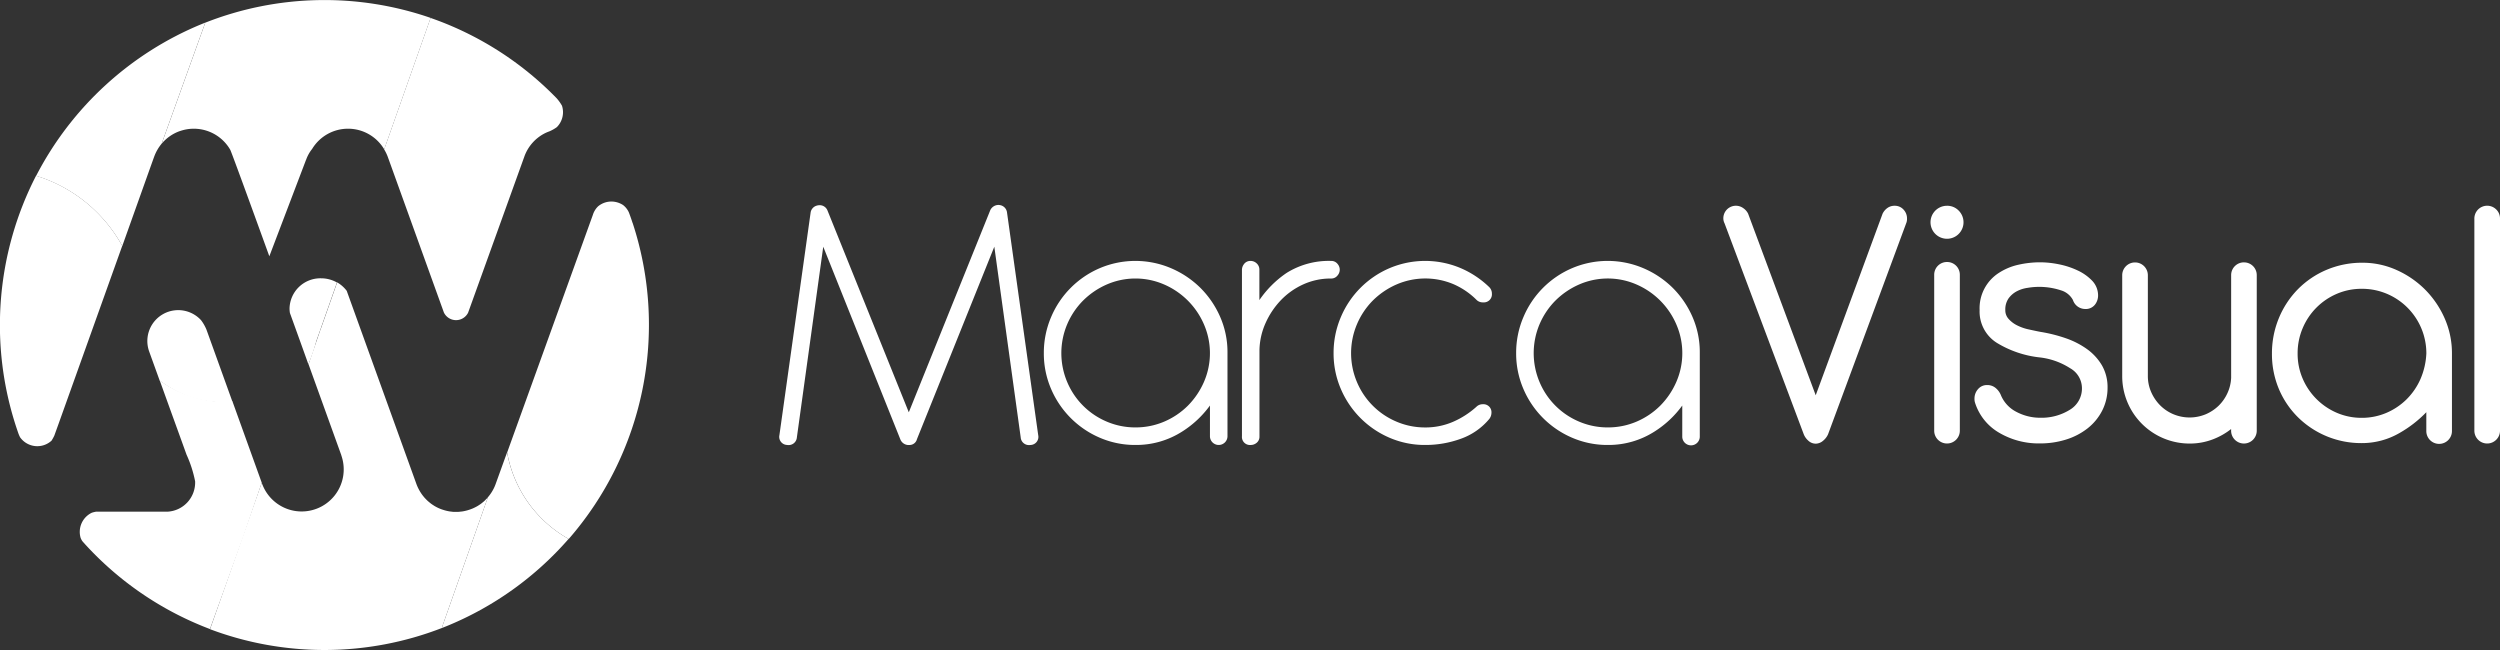
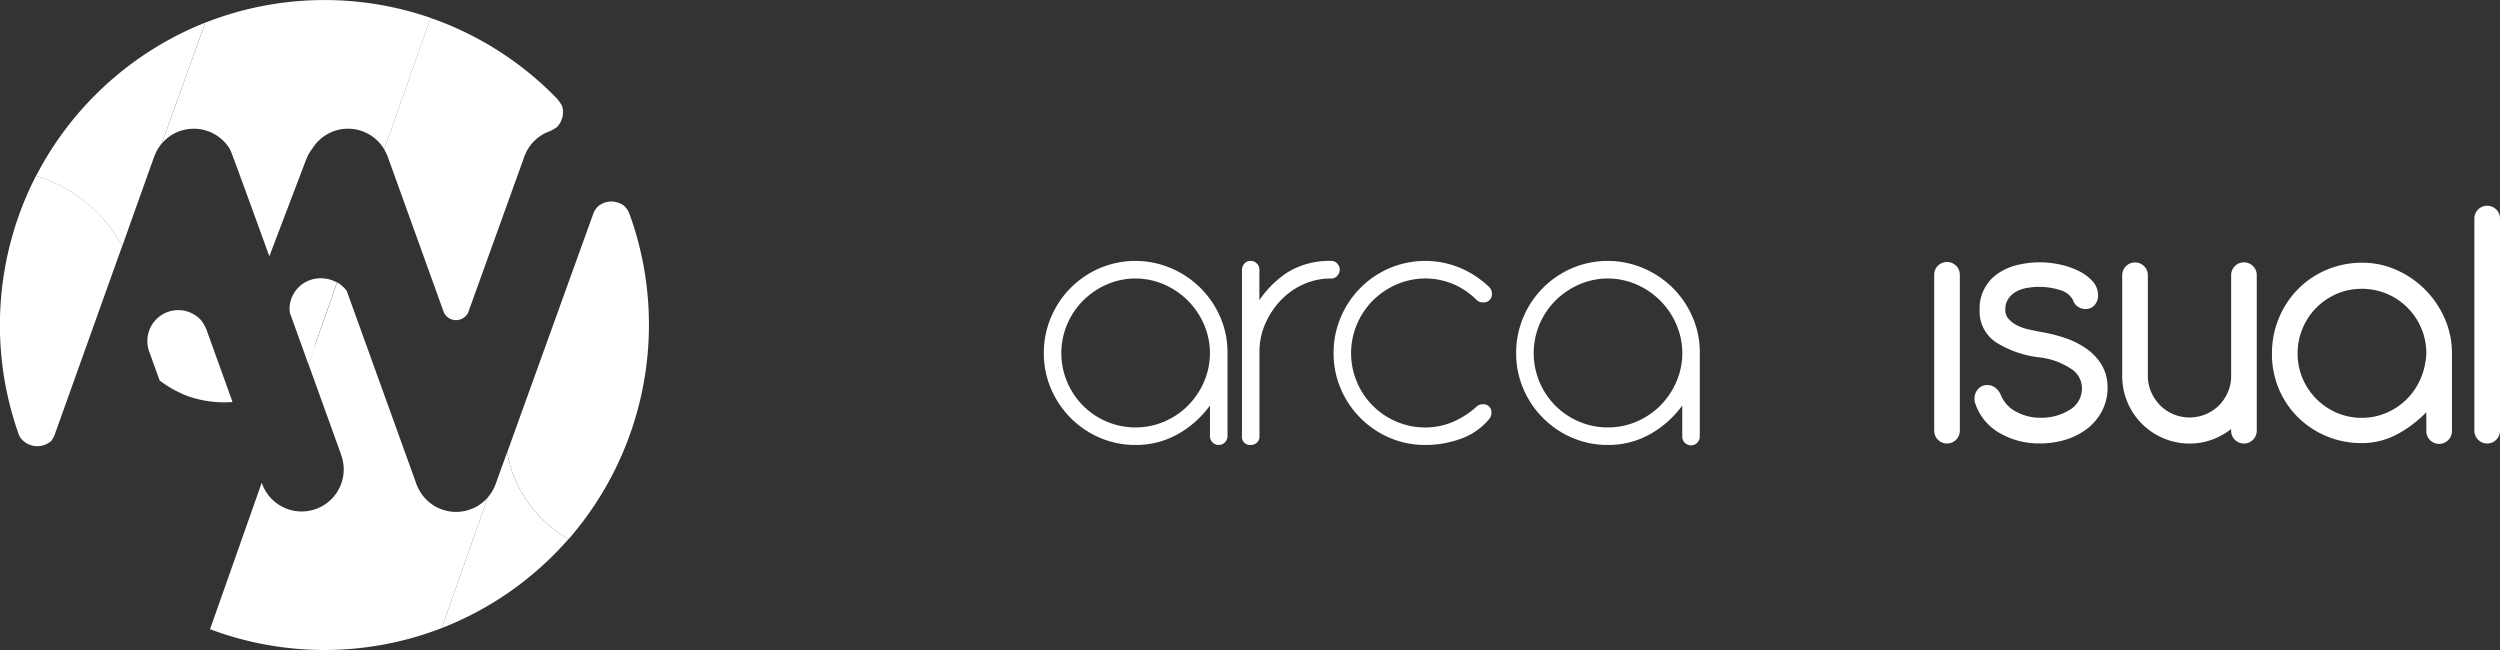
<svg xmlns="http://www.w3.org/2000/svg" width="150" height="39" viewBox="0 0 150 39">
  <rect x="0" y="0" width="150" height="39" fill="#333333" stroke="none" />
  <g id="Group_257" data-name="Group 257" transform="translate(-185.666 -516.828)">
    <g id="Group_1" data-name="Group 1" transform="translate(232.427 529.125)">
-       <path id="Path_1" data-name="Path 1" d="M468.73,588.029a.51.51,0,0,0-.426-.451.555.555,0,0,0-.1-.009.546.546,0,0,0-.479.313l-4.889,12.127-4.883-12.117a.5.5,0,0,0-.465-.308.652.652,0,0,0-.148.018l-.02.006a.509.509,0,0,0-.376.426l-1.871,13.344a.485.485,0,0,0,.457.591.5.5,0,0,0,.591-.457l1.582-11.436,4.625,11.556a.538.538,0,0,0,.562.339.457.457,0,0,0,.436-.351l4.641-11.545,1.584,11.446a.494.494,0,0,0,.5.456.693.693,0,0,0,.091-.006.487.487,0,0,0,.458-.594Z" transform="translate(-455.069 -587.569)" fill="#fff" />
      <path id="Path_2" data-name="Path 2" d="M555.878,608.478a5.663,5.663,0,0,0-1.759-1.172,5.462,5.462,0,0,0-4.262,0,5.526,5.526,0,0,0-2.929,2.947,5.457,5.457,0,0,0-.432,2.152,5.376,5.376,0,0,0,.432,2.142,5.556,5.556,0,0,0,2.929,2.936,5.341,5.341,0,0,0,2.137.433,5.12,5.12,0,0,0,2.811-.81,6.06,6.06,0,0,0,1.658-1.556v1.84a.526.526,0,1,0,1.052,0v-5.028a5.259,5.259,0,0,0-.444-2.143A5.619,5.619,0,0,0,555.878,608.478Zm-3.884,8.385a4.349,4.349,0,0,1-1.725-.349,4.439,4.439,0,0,1-2.373-2.379,4.453,4.453,0,0,1,0-3.457,4.514,4.514,0,0,1,.953-1.423,4.666,4.666,0,0,1,1.421-.967,4.306,4.306,0,0,1,3.446,0,4.581,4.581,0,0,1,2.387,2.392,4.334,4.334,0,0,1,0,3.454,4.681,4.681,0,0,1-.965,1.425,4.511,4.511,0,0,1-1.419.956A4.353,4.353,0,0,1,551.994,616.863Z" transform="translate(-530.627 -603.515)" fill="#fff" />
      <path id="Path_3" data-name="Path 3" d="M620.7,607.733a.52.52,0,0,0,0-.668.476.476,0,0,0-.4-.192,4.774,4.774,0,0,0-2.67.723A6.188,6.188,0,0,0,616,609.223V607.4a.5.5,0,0,0-.167-.383.526.526,0,0,0-.358-.144.475.475,0,0,0-.4.193.569.569,0,0,0-.121.334v9.99a.483.483,0,0,0,.526.527.55.55,0,0,0,.35-.126.467.467,0,0,0,.175-.378v-5.2a4.17,4.17,0,0,1,.37-1.62,4.842,4.842,0,0,1,.924-1.373,4.338,4.338,0,0,1,1.343-.943,3.981,3.981,0,0,1,1.656-.348A.475.475,0,0,0,620.7,607.733Z" transform="translate(-587.198 -603.515)" fill="#fff" />
      <path id="Path_4" data-name="Path 4" d="M648.994,609.254a4.663,4.663,0,0,1,1.422-.967,4.346,4.346,0,0,1,3.414-.021,4.493,4.493,0,0,1,1.4.955.525.525,0,0,0,.387.139.483.483,0,0,0,.525-.527.542.542,0,0,0-.162-.39,5.671,5.671,0,0,0-1.736-1.148,5.47,5.47,0,0,0-4.24.011,5.525,5.525,0,0,0-2.929,2.947,5.463,5.463,0,0,0-.432,2.152,5.383,5.383,0,0,0,.432,2.142A5.555,5.555,0,0,0,650,617.483a5.337,5.337,0,0,0,2.137.433,6.211,6.211,0,0,0,2.15-.375,3.93,3.93,0,0,0,1.7-1.188l.011-.015a.611.611,0,0,0,.117-.339.483.483,0,0,0-.525-.527.53.53,0,0,0-.38.155,5.169,5.169,0,0,1-1.4.9,4.172,4.172,0,0,1-1.67.338,4.346,4.346,0,0,1-1.724-.349,4.434,4.434,0,0,1-2.373-2.379,4.449,4.449,0,0,1,0-3.457A4.52,4.52,0,0,1,648.994,609.254Z" transform="translate(-613.389 -603.515)" fill="#fff" />
      <path id="Path_5" data-name="Path 5" d="M719.15,608.478a5.66,5.66,0,0,0-1.759-1.172,5.463,5.463,0,0,0-4.263,0,5.523,5.523,0,0,0-2.929,2.947,5.454,5.454,0,0,0-.432,2.152,5.373,5.373,0,0,0,.432,2.142,5.553,5.553,0,0,0,2.929,2.936,5.34,5.34,0,0,0,2.137.433,5.122,5.122,0,0,0,2.811-.81,6.062,6.062,0,0,0,1.658-1.556v1.84a.526.526,0,1,0,1.051,0v-5.028a5.259,5.259,0,0,0-.444-2.143A5.619,5.619,0,0,0,719.15,608.478Zm-3.884,8.385a4.347,4.347,0,0,1-1.724-.349,4.437,4.437,0,0,1-2.373-2.379,4.456,4.456,0,0,1,0-3.457,4.52,4.52,0,0,1,.953-1.423,4.673,4.673,0,0,1,1.422-.967,4.3,4.3,0,0,1,3.446,0,4.576,4.576,0,0,1,2.387,2.392,4.329,4.329,0,0,1,0,3.454,4.678,4.678,0,0,1-.965,1.425,4.517,4.517,0,0,1-1.42.956A4.351,4.351,0,0,1,715.266,616.863Z" transform="translate(-665.559 -603.515)" fill="#fff" />
-       <path id="Path_6" data-name="Path 6" d="M791.655,587.852a.722.722,0,0,0-.436.138.908.908,0,0,0-.283.338l-4.012,10.894-4.058-10.9a.879.879,0,0,0-.293-.33.753.753,0,0,0-1.192.612.66.66,0,0,0,.072.3l4.753,12.658a1,1,0,0,0,.264.375.649.649,0,0,0,.455.189.687.687,0,0,0,.44-.174,1.057,1.057,0,0,0,.3-.39l4.683-12.649a.687.687,0,0,0,.054-.3.763.763,0,0,0-.2-.521A.7.7,0,0,0,791.655,587.852Z" transform="translate(-724.742 -587.803)" fill="#fff" />
      <path id="Path_7" data-name="Path 7" d="M855.039,607.246a.764.764,0,0,0-.769.771v9.35a.769.769,0,1,0,1.538,0v-9.35a.763.763,0,0,0-.769-.771Z" transform="translate(-784.979 -603.823)" fill="#fff" />
-       <path id="Path_8" data-name="Path 8" d="M853.991,587.852a.99.99,0,1,0,.7.29A.957.957,0,0,0,853.991,587.852Z" transform="translate(-783.931 -587.803)" fill="#fff" />
      <path id="Path_9" data-name="Path 9" d="M874.987,612.594a4.933,4.933,0,0,0-1.277-.662,8.952,8.952,0,0,0-1.542-.389c-.238-.045-.485-.1-.734-.154a2.885,2.885,0,0,1-.684-.246,1.67,1.67,0,0,1-.5-.388.757.757,0,0,1-.188-.516,1.166,1.166,0,0,1,.192-.7,1.457,1.457,0,0,1,.488-.427,2,2,0,0,1,.664-.211,4.171,4.171,0,0,1,1.993.15,1.2,1.2,0,0,1,.721.583.777.777,0,0,0,.717.536.7.7,0,0,0,.61-.268.894.894,0,0,0,.181-.525,1.277,1.277,0,0,0-.353-.9,2.883,2.883,0,0,0-.862-.614,4.848,4.848,0,0,0-1.12-.371,5.764,5.764,0,0,0-1.139-.123,5.933,5.933,0,0,0-1.3.145,3.569,3.569,0,0,0-1.172.486,2.516,2.516,0,0,0-1.162,2.234,2.214,2.214,0,0,0,1.018,1.958,6.23,6.23,0,0,0,2.6.885,4.259,4.259,0,0,1,1.812.647,1.379,1.379,0,0,1,.709,1.163,1.485,1.485,0,0,1-.72,1.327,3.213,3.213,0,0,1-1.79.482,3.032,3.032,0,0,1-1.423-.354,1.97,1.97,0,0,1-.94-1.028,1.092,1.092,0,0,0-.324-.419.775.775,0,0,0-.482-.161.7.7,0,0,0-.561.251.85.85,0,0,0-.207.563.749.749,0,0,0,.026.224,3.2,3.2,0,0,0,1.435,1.812,4.664,4.664,0,0,0,2.476.652,5.156,5.156,0,0,0,1.567-.235,4.029,4.029,0,0,0,1.293-.677,3.229,3.229,0,0,0,.87-1.065,3,3,0,0,0,.317-1.373,2.608,2.608,0,0,0-.331-1.323A3.2,3.2,0,0,0,874.987,612.594Z" transform="translate(-796.504 -603.928)" fill="#fff" />
      <path id="Path_10" data-name="Path 10" d="M926.6,607.373a.764.764,0,0,0-.769.771v6.149a2.441,2.441,0,0,1-.223.927,2.517,2.517,0,0,1-.531.757,2.568,2.568,0,0,1-.777.512,2.522,2.522,0,0,1-1.924,0,2.469,2.469,0,0,1-.8-.533,2.627,2.627,0,0,1-.543-.8,2.389,2.389,0,0,1-.2-.968v-6.042a.769.769,0,1,0-1.538,0v6.042a4.039,4.039,0,0,0,4.047,4.056,3.847,3.847,0,0,0,1.44-.271,4.2,4.2,0,0,0,1.047-.6v.1a.769.769,0,1,0,1.538,0v-9.328a.763.763,0,0,0-.769-.771Z" transform="translate(-838.723 -603.928)" fill="#fff" />
-       <path id="Path_11" data-name="Path 11" d="M980.213,609.113a5.7,5.7,0,0,0-1.709-1.175,4.965,4.965,0,0,0-2.049-.438,5.453,5.453,0,0,0-2.157.426,5.341,5.341,0,0,0-1.722,1.166,5.425,5.425,0,0,0-1.141,1.737,5.5,5.5,0,0,0-.413,2.117,5.4,5.4,0,0,0,.425,2.152,5.261,5.261,0,0,0,1.163,1.7,5.4,5.4,0,0,0,3.8,1.524,4.49,4.49,0,0,0,2.255-.6,7.1,7.1,0,0,0,1.619-1.254V617.6a.769.769,0,1,0,1.538,0v-4.653a5.177,5.177,0,0,0-.437-2.108A5.694,5.694,0,0,0,980.213,609.113Zm-3.8,7.693a3.747,3.747,0,0,1-1.495-.3,3.9,3.9,0,0,1-2.056-2.061,3.764,3.764,0,0,1-.3-1.5,3.841,3.841,0,0,1,.3-1.51,3.869,3.869,0,0,1,2.055-2.071,3.753,3.753,0,0,1,1.495-.3,3.83,3.83,0,0,1,1.506.3,3.874,3.874,0,0,1,2.368,3.576,4.343,4.343,0,0,1-.356,1.546,3.959,3.959,0,0,1-.84,1.219,3.9,3.9,0,0,1-1.216.809A3.737,3.737,0,0,1,976.411,616.806Z" transform="translate(-881.466 -604.033)" fill="#fff" />
+       <path id="Path_11" data-name="Path 11" d="M980.213,609.113a5.7,5.7,0,0,0-1.709-1.175,4.965,4.965,0,0,0-2.049-.438,5.453,5.453,0,0,0-2.157.426,5.341,5.341,0,0,0-1.722,1.166,5.425,5.425,0,0,0-1.141,1.737,5.5,5.5,0,0,0-.413,2.117,5.4,5.4,0,0,0,.425,2.152,5.261,5.261,0,0,0,1.163,1.7,5.4,5.4,0,0,0,3.8,1.524,4.49,4.49,0,0,0,2.255-.6,7.1,7.1,0,0,0,1.619-1.254V617.6a.769.769,0,1,0,1.538,0v-4.653a5.177,5.177,0,0,0-.437-2.108A5.694,5.694,0,0,0,980.213,609.113m-3.8,7.693a3.747,3.747,0,0,1-1.495-.3,3.9,3.9,0,0,1-2.056-2.061,3.764,3.764,0,0,1-.3-1.5,3.841,3.841,0,0,1,.3-1.51,3.869,3.869,0,0,1,2.055-2.071,3.753,3.753,0,0,1,1.495-.3,3.83,3.83,0,0,1,1.506.3,3.874,3.874,0,0,1,2.368,3.576,4.343,4.343,0,0,1-.356,1.546,3.959,3.959,0,0,1-.84,1.219,3.9,3.9,0,0,1-1.216.809A3.737,3.737,0,0,1,976.411,616.806Z" transform="translate(-881.466 -604.033)" fill="#fff" />
      <path id="Path_12" data-name="Path 12" d="M1042.308,588.076a.769.769,0,0,0-1.314.547v12.724a.769.769,0,1,0,1.538,0V588.622A.747.747,0,0,0,1042.308,588.076Z" transform="translate(-939.293 -587.803)" fill="#fff" />
    </g>
    <g id="Group_2" data-name="Group 2" transform="translate(185.666 516.828)">
-       <path id="Path_13" data-name="Path 13" d="M224.154,654.272,222.4,649.4a6.646,6.646,0,0,1-4.371-1.276l.126.35.61,1.69.6,1.657.275.763a7.148,7.148,0,0,1,.516,1.6,1.751,1.751,0,0,1-1.668,1.824H214.21a1.931,1.931,0,0,0-.25.062,1.272,1.272,0,0,0-.725,1.149,1.251,1.251,0,0,0,.02.228,1.272,1.272,0,0,0,.031.131,1,1,0,0,0,.1.194l.1.115q.212.235.432.463a19.487,19.487,0,0,0,7.129,4.7l2-5.539Z" transform="translate(-208.449 -625.307)" fill="#fff" />
      <path id="Path_14" data-name="Path 14" d="M242.622,524.7c.027-.01.055-.016.082-.026a2.521,2.521,0,0,1,2.962,1.141c.053.087,1.1,2.951,2.345,6.39l2.181-5.732c.009-.025.02-.047.03-.071a2.223,2.223,0,0,1,.357-.638,2.52,2.52,0,0,1,4.326.027l2.785-7.889a19.5,19.5,0,0,0-13.523.287l-2.616,7.262A2.5,2.5,0,0,1,242.622,524.7Z" transform="translate(-231.851 -516.828)" fill="#fff" />
      <path id="Path_15" data-name="Path 15" d="M241.719,629.355l-1.564-4.34a2.533,2.533,0,0,0-.325-.569,1.854,1.854,0,0,0-3.11,1.888l.625,1.731a6.74,6.74,0,0,0,1.715.947A6.6,6.6,0,0,0,241.719,629.355Z" transform="translate(-227.766 -605.234)" fill="#fff" />
      <path id="Path_16" data-name="Path 16" d="M318.689,531.3l.079.218L322,540.484l.065.18a.809.809,0,0,0,1.452.015l.078-.216,3.3-9.159a2.518,2.518,0,0,1,1.26-1.408,2.57,2.57,0,0,1,.241-.1,2.259,2.259,0,0,0,.446-.252,1.269,1.269,0,0,0,.31-1.283,2.531,2.531,0,0,0-.32-.449q-.136-.14-.276-.278a19.474,19.474,0,0,0-6.838-4.38q-.224-.084-.452-.163l-2.785,7.889A2.514,2.514,0,0,1,318.689,531.3Z" transform="translate(-295.432 -521.915)" fill="#fff" />
      <path id="Path_17" data-name="Path 17" d="M203.329,538.04c1.046-2.93,1.9-5.332,1.929-5.4a2.662,2.662,0,0,1,.435-.745l2.616-7.262-.2.082a19.552,19.552,0,0,0-9.948,9.114c.132.041.264.084.4.132A8.885,8.885,0,0,1,203.329,538.04Z" transform="translate(-195.993 -523.277)" fill="#fff" />
      <path id="Path_18" data-name="Path 18" d="M188.23,577.624c-.132-.047-.263-.091-.4-.132a19.6,19.6,0,0,0-1.181,15.107q.061.183.124.364a1.921,1.921,0,0,0,.1.225,1.266,1.266,0,0,0,1.885.2,2.781,2.781,0,0,0,.166-.3l.161-.447.086-.238L193,581.7A8.885,8.885,0,0,0,188.23,577.624Z" transform="translate(-185.666 -566.948)" fill="#fff" />
      <path id="Path_19" data-name="Path 19" d="M368.482,587.692q-.1-.312-.216-.62a1.168,1.168,0,0,0-.349-.449,1.291,1.291,0,0,0-.7-.213,1.253,1.253,0,0,0-.718.224c-.028.019-.055.04-.081.061a1.208,1.208,0,0,0-.318.518l-.149.412-4.808,13.327-.185.514a7.449,7.449,0,0,0,3.694,5.192,19.567,19.567,0,0,0,3.834-18.966Z" transform="translate(-330.529 -574.318)" fill="#fff" />
      <path id="Path_20" data-name="Path 20" d="M287.644,612.869a1.853,1.853,0,0,0-1.892,1.812,1.689,1.689,0,0,0,.023.269c.379,1.048.753,2.084,1.1,3.056l.006.017,0,.013a10.083,10.083,0,0,0,.478-1.4l1.24-3.515A1.936,1.936,0,0,0,287.644,612.869Z" transform="translate(-268.38 -596.171)" fill="#fff" />
      <path id="Path_21" data-name="Path 21" d="M342.328,672.955l-.063.174-.026.072-.6,1.661a2.519,2.519,0,0,1-.463.788l-2.673,7.573c-.032.091-.061.182-.089.273l.094-.037.158-.063a19.512,19.512,0,0,0,7.354-5.248A7.448,7.448,0,0,1,342.328,672.955Z" transform="translate(-311.903 -645.814)" fill="#fff" />
      <path id="Path_22" data-name="Path 22" d="M274.928,627.254l-.01.012c-.047.053-.1.1-.148.152l-.027.027c-.048.045-.1.086-.15.126l-.041.033c-.052.039-.106.075-.161.11l-.044.029c-.064.039-.13.074-.2.107l-.02.01c-.069.034-.141.063-.213.089l-.061.022c-.055.019-.111.036-.168.051l-.062.016c-.074.018-.148.034-.224.045l-.058.006c-.062.007-.123.014-.185.018-.041,0-.081,0-.122,0s-.081,0-.122,0c-.062,0-.124-.01-.185-.018l-.058-.006c-.076-.011-.15-.027-.224-.045l-.061-.016c-.057-.016-.114-.033-.17-.052l-.059-.02c-.073-.027-.144-.056-.214-.09l-.018-.009c-.068-.033-.134-.069-.2-.109l-.042-.028c-.056-.035-.111-.072-.163-.111l-.04-.033c-.052-.04-.1-.082-.152-.127l-.026-.026c-.052-.049-.1-.1-.149-.152l-.01-.012a2.545,2.545,0,0,1-.352-.519,2.483,2.483,0,0,1-.13-.293l-3.453-9.571-.036-.1-.694-1.924a1.857,1.857,0,0,0-.174-.2,1.88,1.88,0,0,0-.4-.307l-.973,2.758.007-.035-.191.557-.083.235c-.017.049-.032.1-.048.146l-.43,1.252s.116.32.116.322c1.006,2.788,1.787,4.957,1.852,5.135l0,.012a2.524,2.524,0,0,1-4.7,1.834c-.016-.038-.033-.075-.047-.114l-.012-.032-.018-.049-1.213,3.437-.144.409-1.744,4.941a19.493,19.493,0,0,0,13.91-.071c.028-.091.057-.182.089-.273l2.673-7.573C274.94,627.238,274.934,627.247,274.928,627.254Z" transform="translate(-245.672 -597.395)" fill="#fff" />
    </g>
  </g>
</svg>